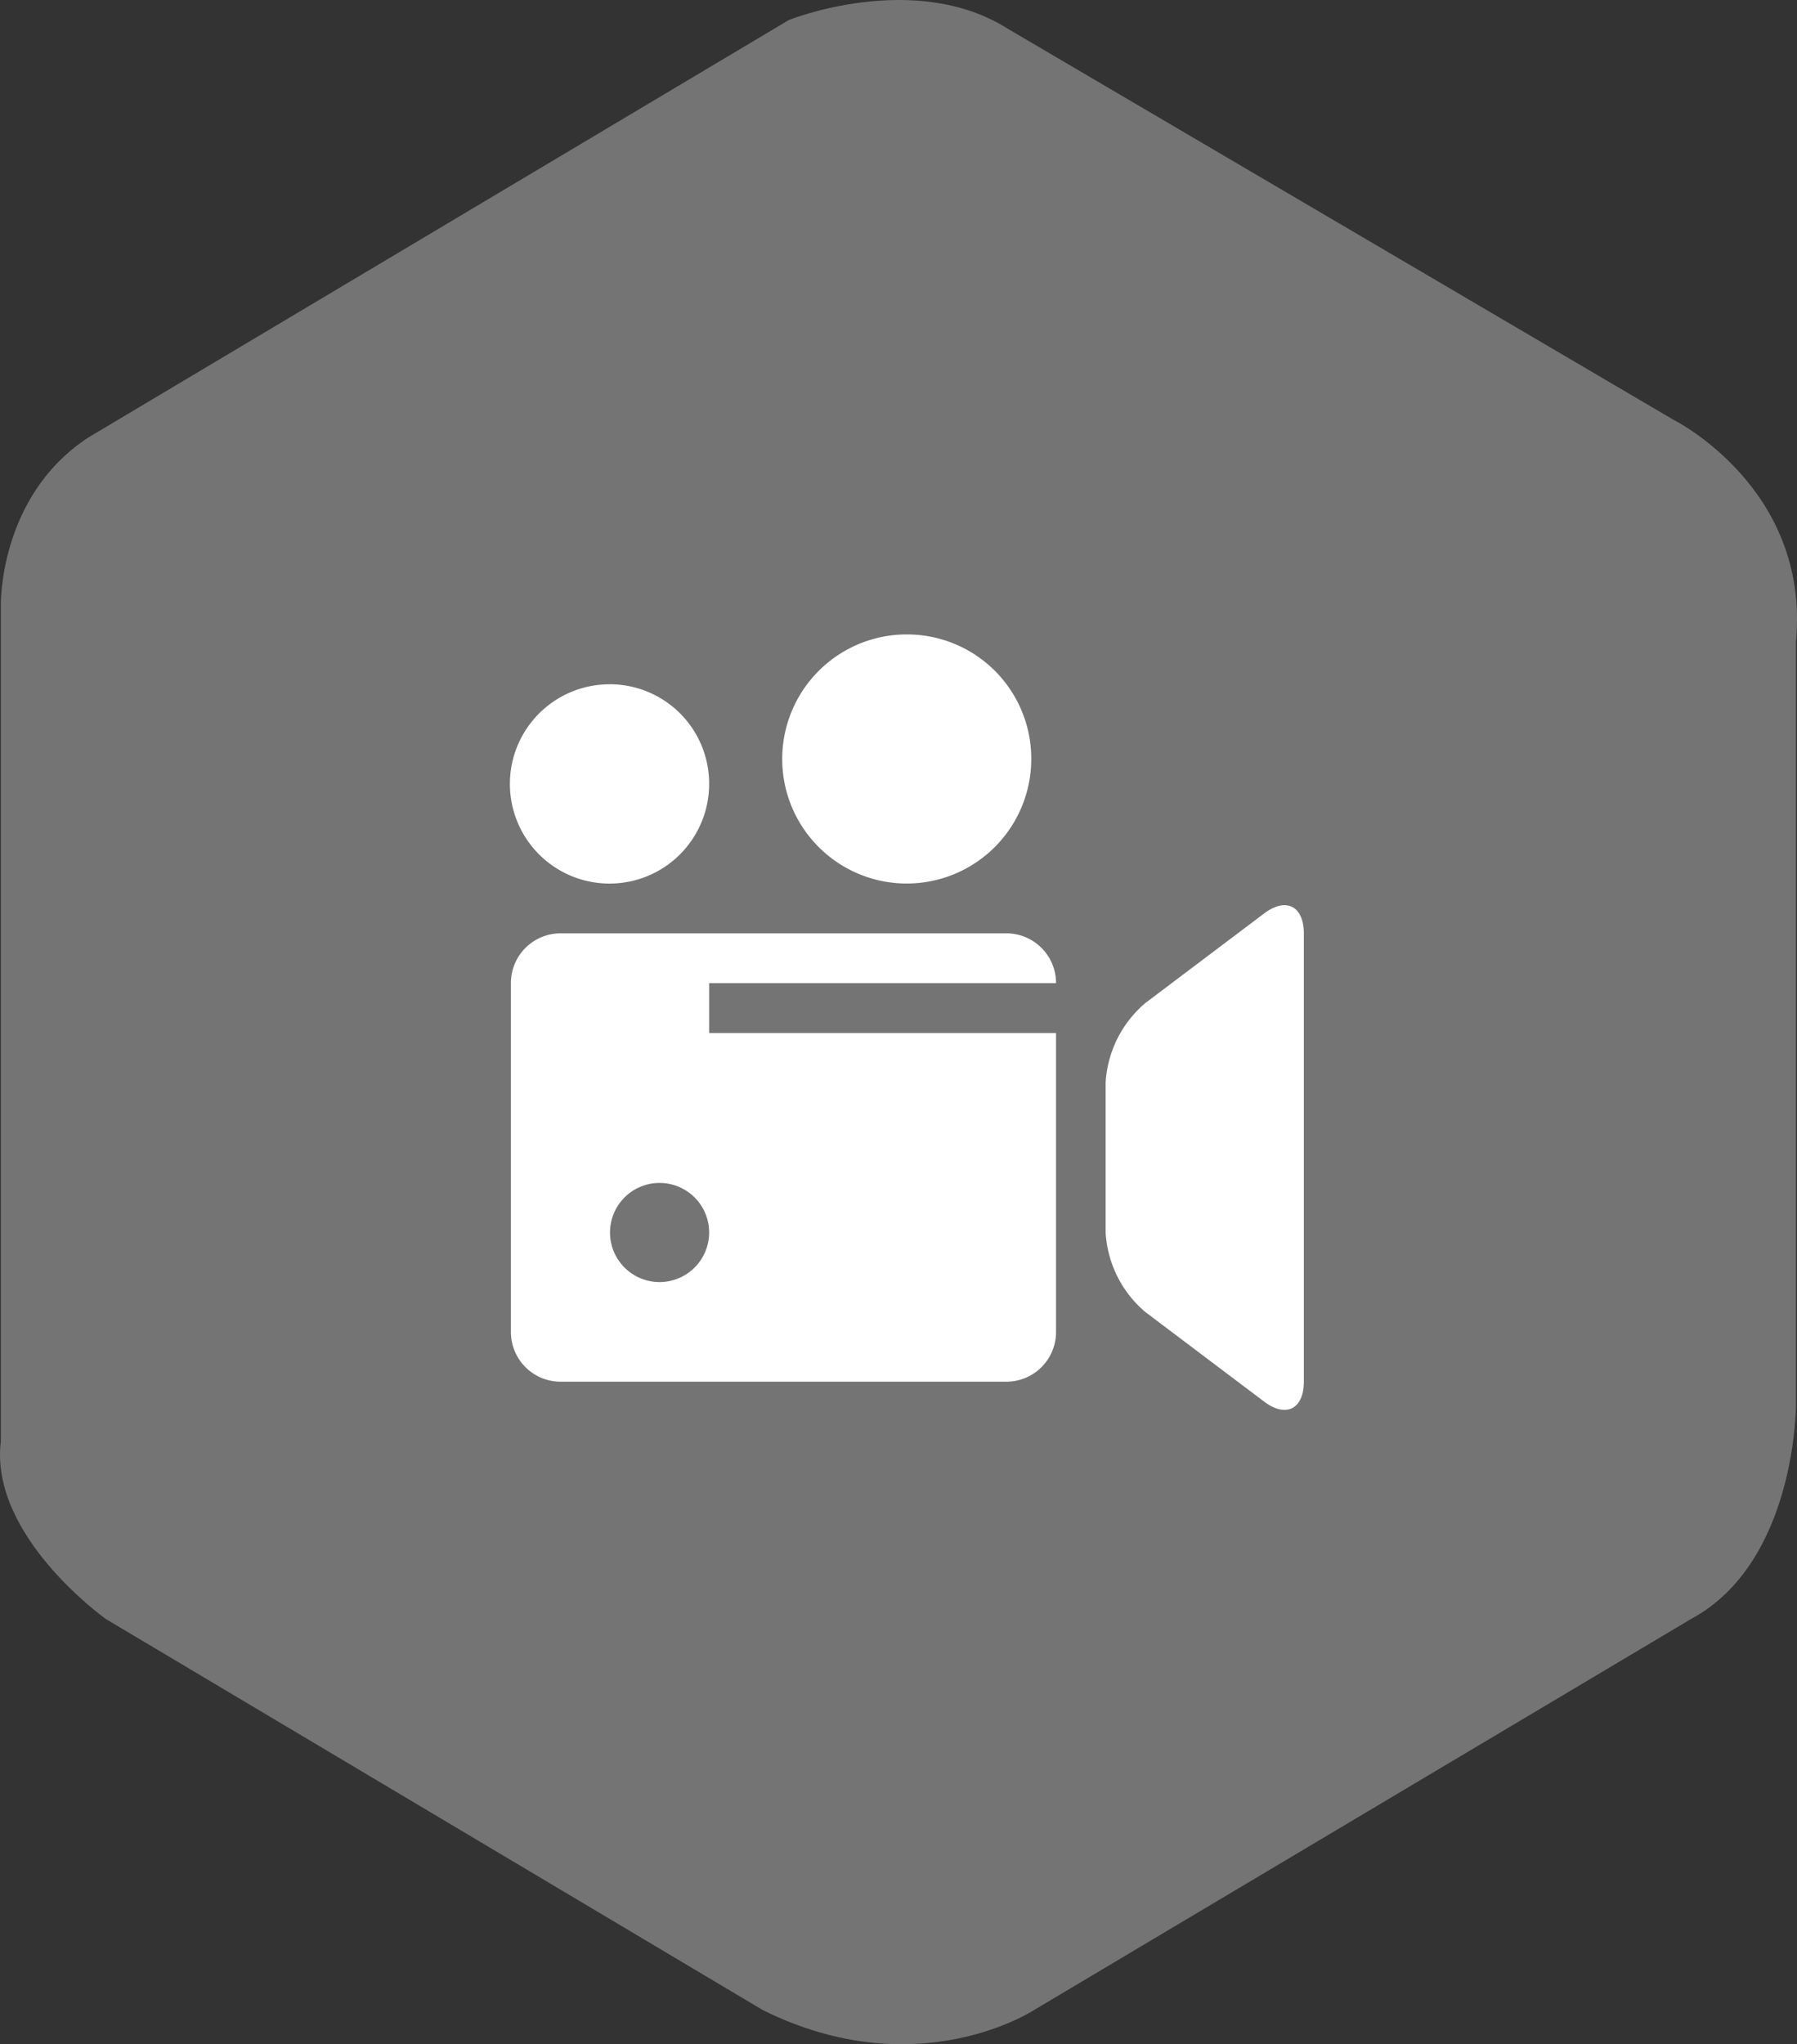
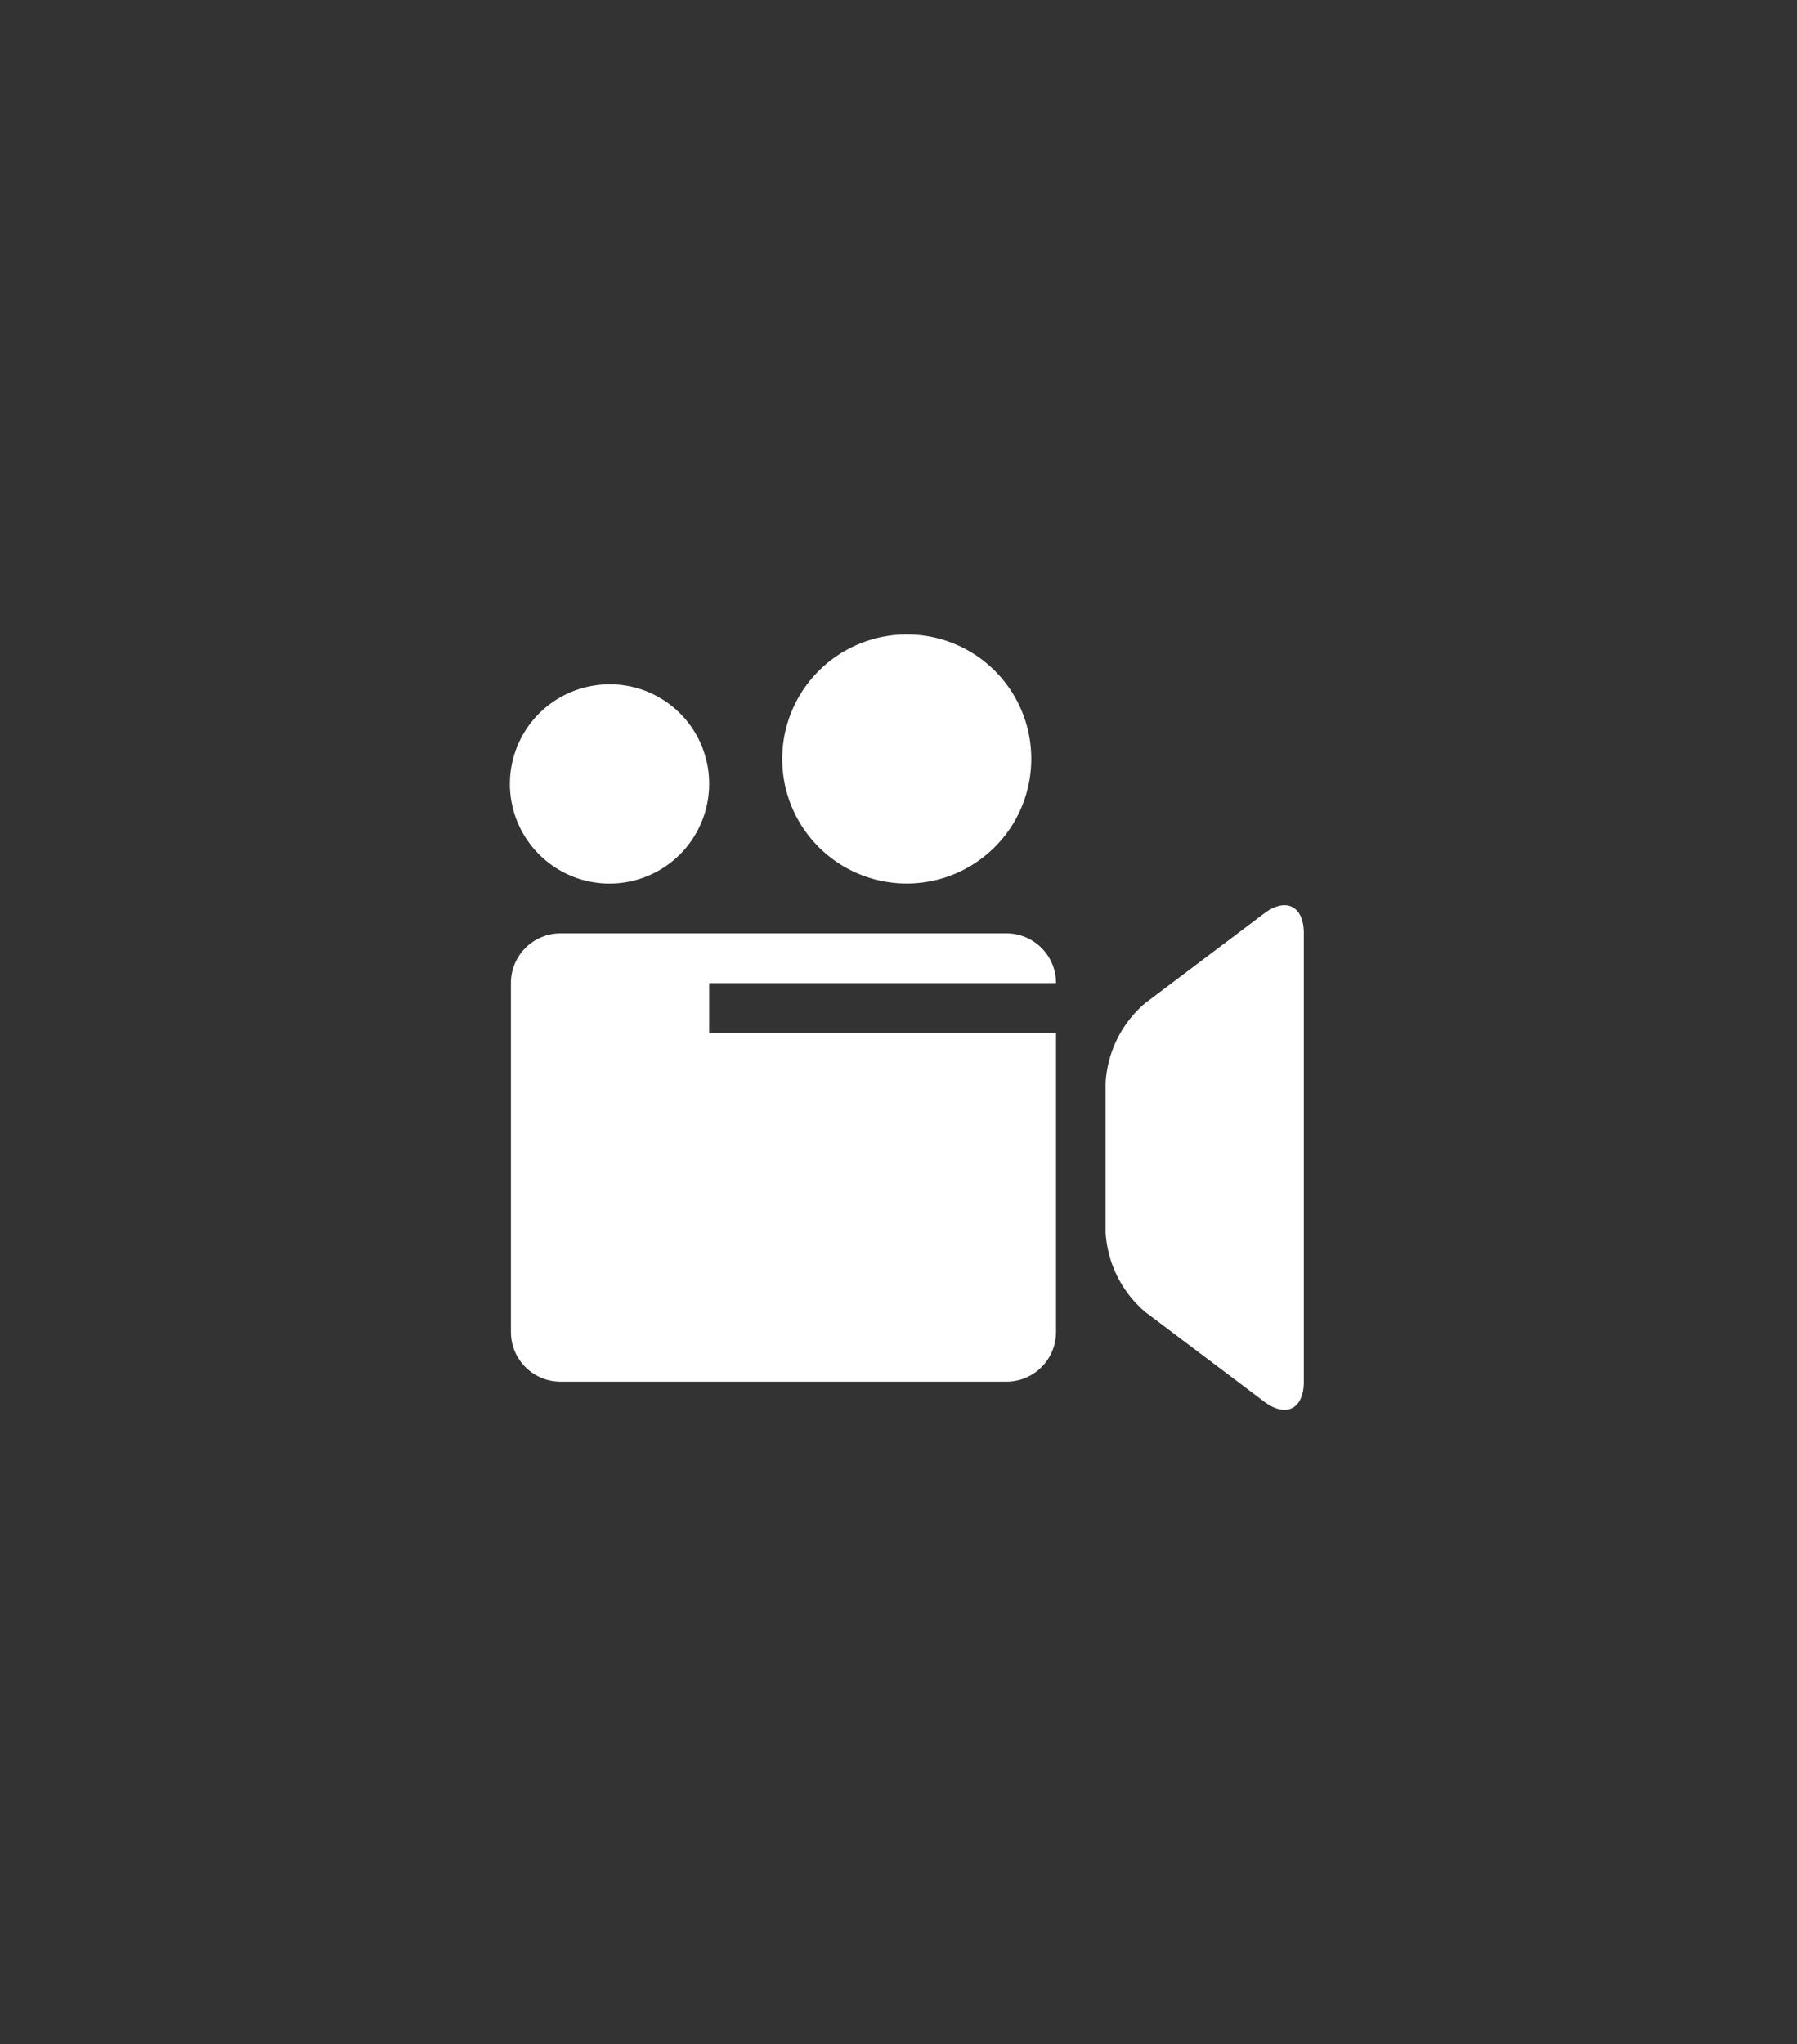
<svg xmlns="http://www.w3.org/2000/svg" width="101.985" height="115.987" viewBox="0 0 101.985 115.987">
  <rect x="0" y="0" width="101.985" height="115.987" fill="#333333" stroke="none" />
  <g id="Group_1" data-name="Group 1" transform="translate(-0.004 -0.002)">
-     <path id="Path_1" data-name="Path 1" d="M44.778,1.135s7.123-2.857,12.424.5l37.769,22.18s7.785,3.864,6.957,12.6V79.77s0,8.906-5.963,12.1l-37.272,22.18s-6.627,4.368-15.406,0L6.015,91.868S-.611,87.164.051,81.787V34.4s-.165-6.217,4.97-9.577Z" fill="#747474" fill-rule="evenodd" />
-     <path id="Path_2" data-name="Path 2" d="M71.751,51.829C72.987,50.9,74,51.406,74,52.96V78.4c0,1.554-1.013,2.065-2.249,1.132L65,74.443a6.4,6.4,0,0,1-2.249-4.522v-8.48A6.406,6.406,0,0,1,65,56.919Zm-37.126-13A5.654,5.654,0,1,0,40.25,44.48,5.639,5.639,0,0,0,34.625,38.827ZM51.5,36a7.067,7.067,0,1,0,7.031,7.067A7.048,7.048,0,0,0,51.5,36ZM40.25,58.614H59.937V75.575A2.818,2.818,0,0,1,57.125,78.4H31.812A2.818,2.818,0,0,1,29,75.575V55.787a2.818,2.818,0,0,1,2.812-2.827H57.125a2.818,2.818,0,0,1,2.812,2.827H40.25Zm0,11.307a2.813,2.813,0,1,0-2.813,2.827A2.819,2.819,0,0,0,40.25,69.921Z" fill="#fff" fill-rule="evenodd" />
+     <path id="Path_2" data-name="Path 2" d="M71.751,51.829C72.987,50.9,74,51.406,74,52.96V78.4c0,1.554-1.013,2.065-2.249,1.132L65,74.443a6.4,6.4,0,0,1-2.249-4.522v-8.48A6.406,6.406,0,0,1,65,56.919Zm-37.126-13A5.654,5.654,0,1,0,40.25,44.48,5.639,5.639,0,0,0,34.625,38.827ZM51.5,36a7.067,7.067,0,1,0,7.031,7.067A7.048,7.048,0,0,0,51.5,36ZM40.25,58.614H59.937V75.575A2.818,2.818,0,0,1,57.125,78.4H31.812A2.818,2.818,0,0,1,29,75.575V55.787a2.818,2.818,0,0,1,2.812-2.827H57.125a2.818,2.818,0,0,1,2.812,2.827H40.25Zm0,11.307A2.819,2.819,0,0,0,40.25,69.921Z" fill="#fff" fill-rule="evenodd" />
  </g>
</svg>